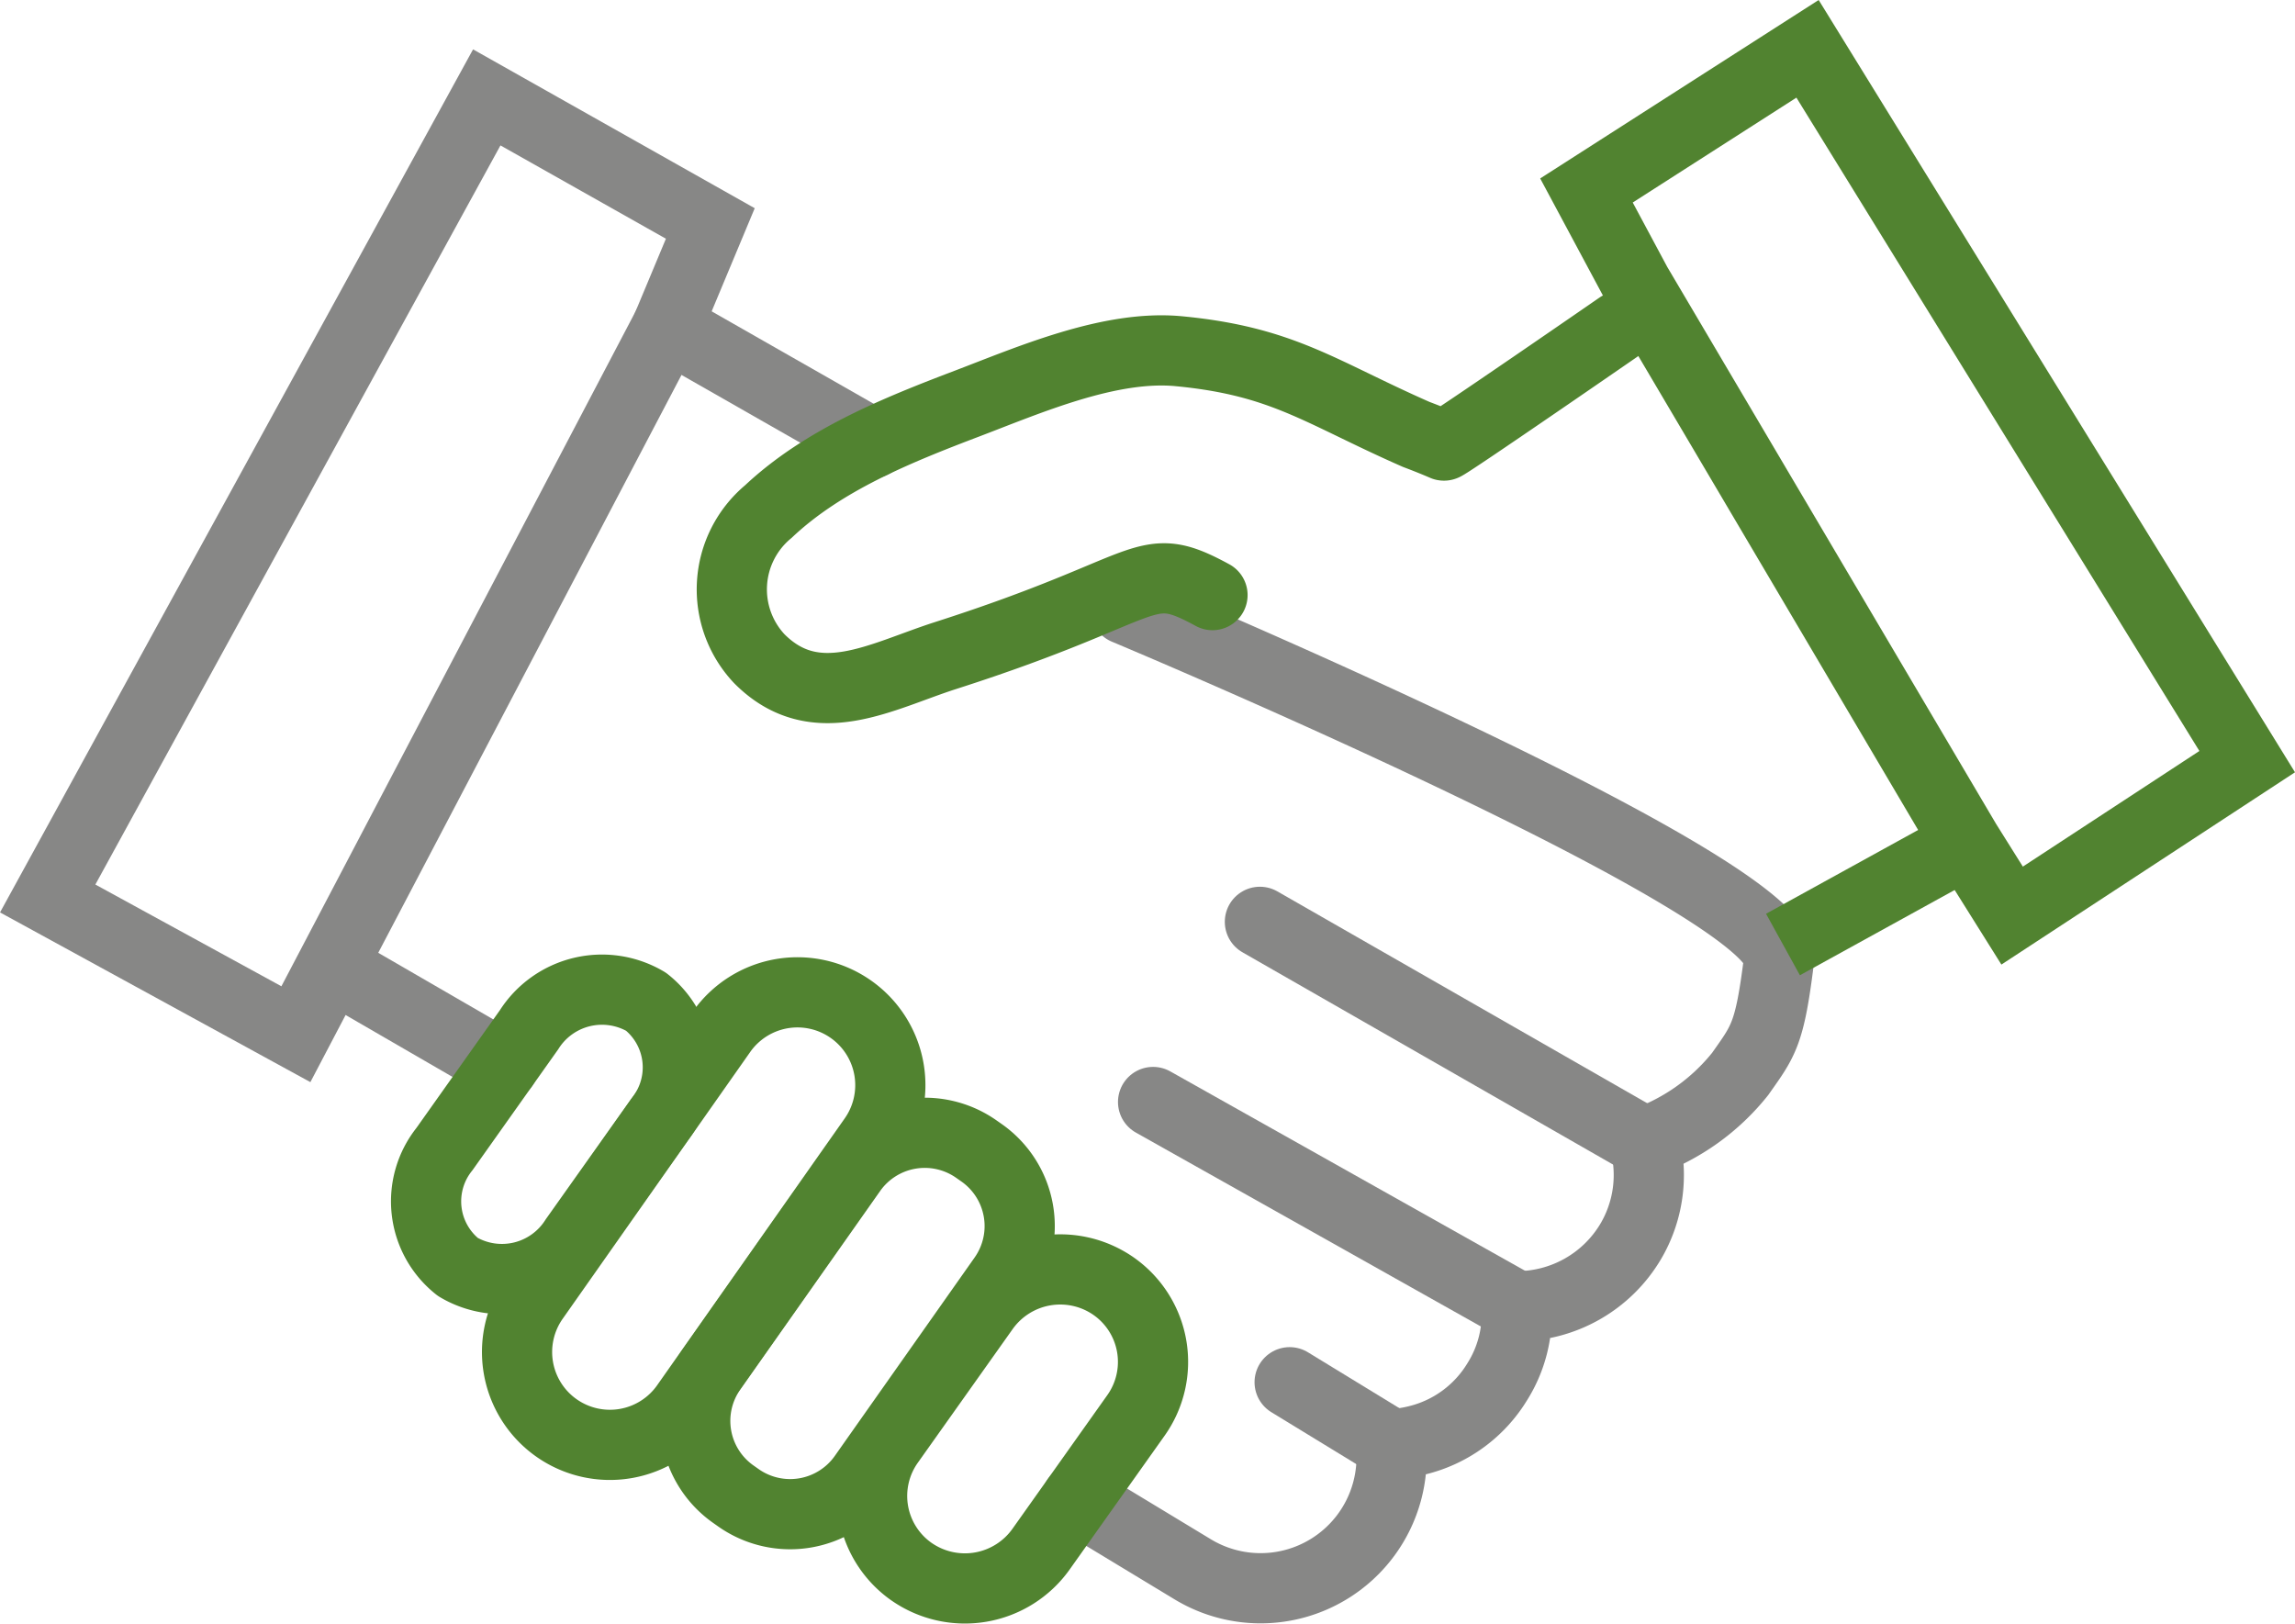
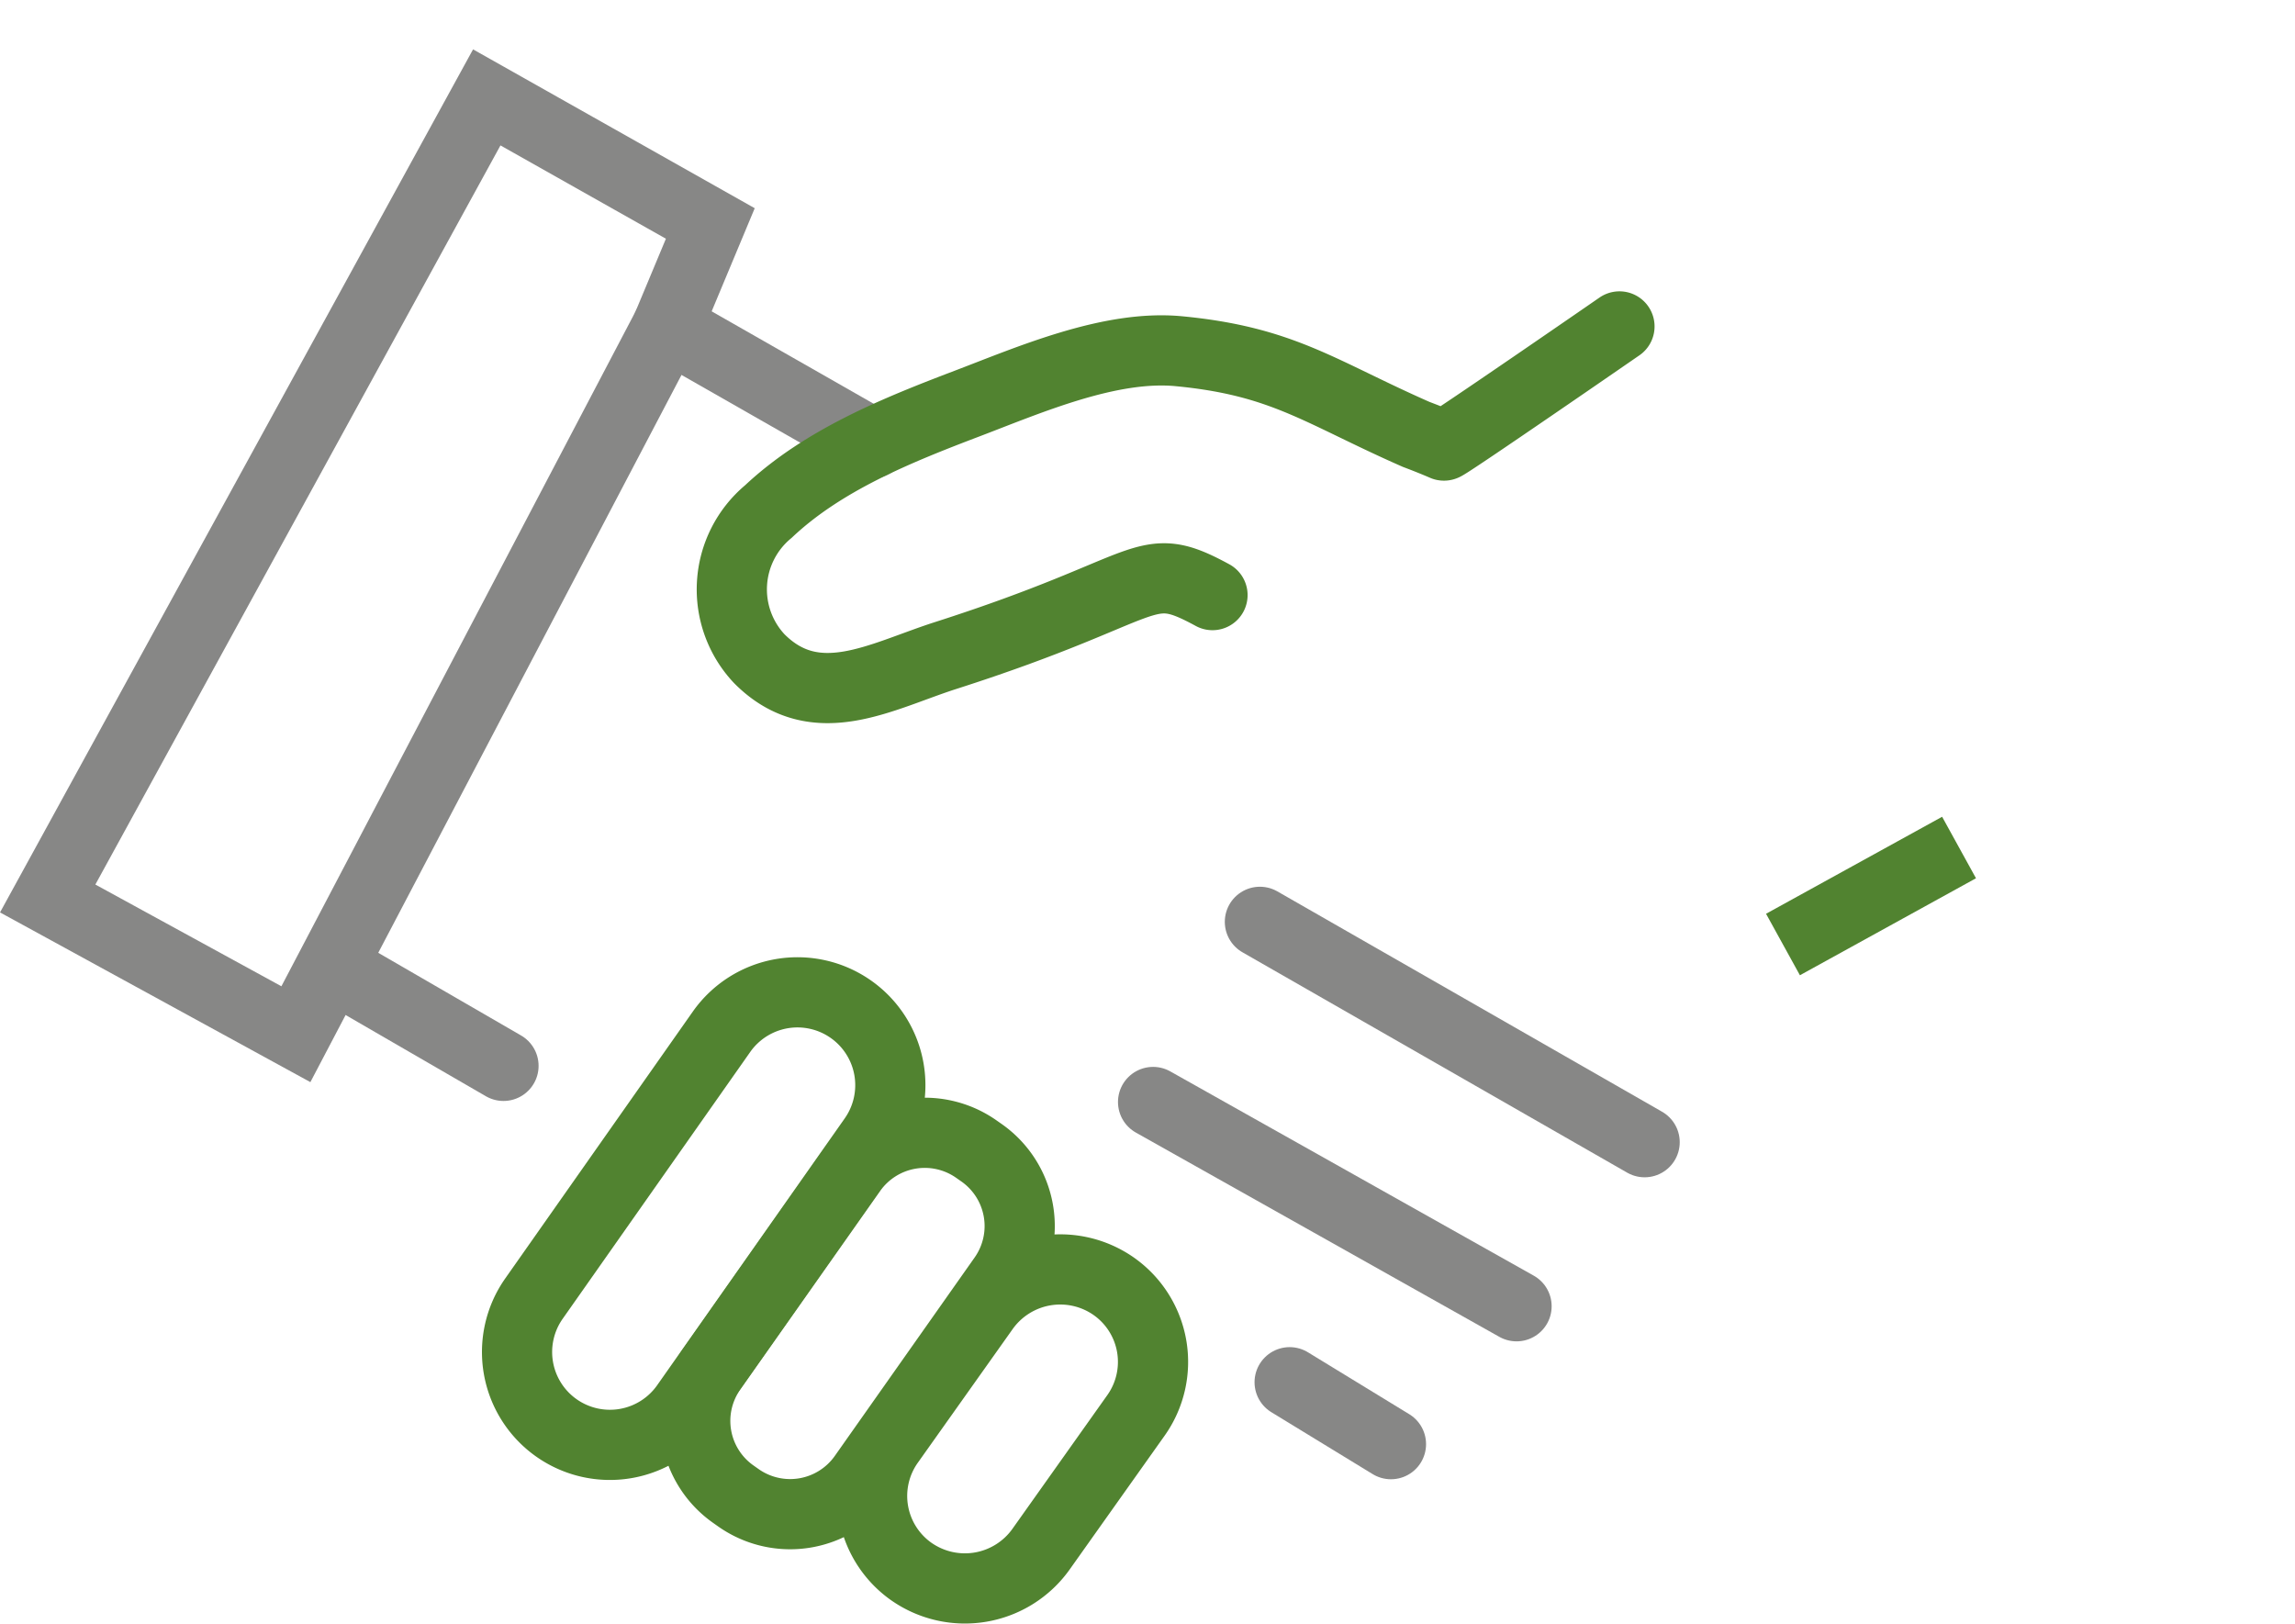
<svg xmlns="http://www.w3.org/2000/svg" width="98.079" height="69.394" viewBox="0 0 98.079 69.394">
  <g transform="translate(-1076.496 -815.59)">
    <line x2="6.835" y2="3.957" transform="translate(1091.178 857.182)" stroke-width="3" stroke="#878786" stroke-linecap="round" stroke-linejoin="round" fill="none" />
-     <path d="M379.641,407.706l4.976,3.012a5.6,5.6,0,0,0,8.458-5.357,5.654,5.654,0,0,0,1.124-.165,5.531,5.531,0,0,0,3.421-2.507,5.427,5.427,0,0,0,.822-3.222,5.65,5.65,0,0,0,4.873-2.759,5.588,5.588,0,0,0,.6-4.251A9.191,9.191,0,0,0,408,389.539c1-1.421,1.258-1.678,1.654-4.842s-27.925-15.012-27.925-15.012" transform="translate(742.865 471.944)" fill="none" stroke="#878786" stroke-linecap="round" stroke-linejoin="round" stroke-width="3" />
    <path d="M-15462.552,842.82l-7.525,4.145" transform="translate(16622.77 8.988)" fill="none" stroke="#518330" stroke-width="3" />
    <line x1="8.753" y1="4.993" transform="translate(1105.014 829.54)" stroke-width="3" stroke="#878786" stroke-linecap="round" stroke-linejoin="round" fill="none" />
    <path d="M398.986,347.925s-7.4,5.11-7.5,5.091c-.4-.172-.792-.329-1.184-.476-4.121-1.812-5.682-3.13-10.145-3.556-2.942-.281-6.369,1.216-9.043,2.234-2.966,1.128-6.153,2.406-8.5,4.618a4.323,4.323,0,0,0-.384,6.292c2.411,2.416,5.2.744,7.964-.141,9.055-2.9,8.373-4.225,11.4-2.581" transform="translate(746.719 481.615)" fill="none" stroke="#518330" stroke-linecap="round" stroke-linejoin="round" stroke-width="3" />
    <line x1="4.33" y1="2.646" transform="translate(1131.61 874.659)" stroke-width="3" stroke="#878786" stroke-linecap="round" stroke-linejoin="round" fill="none" />
    <path d="M3.968,0h13.94a3.969,3.969,0,0,1,3.969,3.969v0A3.967,3.967,0,0,1,17.91,7.937H3.969A3.969,3.969,0,0,1,0,3.968v0A3.968,3.968,0,0,1,3.968,0Z" transform="matrix(0.575, -0.818, 0.818, 0.575, 1097.033, 874.332)" fill="none" stroke="#518330" stroke-linecap="round" stroke-linejoin="round" stroke-width="3" />
    <path d="M366.265,406.076a3.837,3.837,0,0,1-5.326.925l-.241-.17a3.827,3.827,0,0,1-.925-5.32l5.988-8.5a3.835,3.835,0,0,1,5.325-.925l.244.171a3.827,3.827,0,0,1,.924,5.32Z" transform="translate(747.127 472.605)" fill="none" stroke="#518330" stroke-linecap="round" stroke-linejoin="round" stroke-width="3" />
    <path d="M375.83,410.722a3.993,3.993,0,0,1-5.533.951l-.009-.006a3.95,3.95,0,0,1-.947-5.507l4.066-5.73a3.993,3.993,0,0,1,5.532-.953l.011.008a3.949,3.949,0,0,1,.947,5.506Z" transform="translate(745.15 471.079)" fill="none" stroke="#518330" stroke-linecap="round" stroke-linejoin="round" stroke-width="3" />
-     <path d="M350.936,394.322a3.692,3.692,0,0,1-5,1.2,3.572,3.572,0,0,1-.576-5.035l3.616-5.1a3.692,3.692,0,0,1,5-1.2,3.572,3.572,0,0,1,.578,5.035Z" transform="translate(750.128 474.211)" fill="none" stroke="#518330" stroke-linecap="round" stroke-linejoin="round" stroke-width="3" />
    <line x1="16.442" y1="9.417" transform="translate(1130.339 854.984)" stroke-width="3" stroke="#878786" stroke-linecap="round" stroke-linejoin="round" fill="none" />
    <line x1="15.533" y1="8.729" transform="translate(1125.774 862.683)" stroke-width="3" stroke="#878786" stroke-linecap="round" stroke-linejoin="round" fill="none" />
-     <path d="M-15474.883,879.62l14.08,23.848,1.967,3.138,10.046-6.579-18.789-30.462-9.448,6.054Z" transform="translate(16621.322 -51.889)" fill="none" stroke="#518330" stroke-width="3" />
    <path d="M-15504.985,881.07l-15.874,30.247-10.607-5.8,18.764-34.234,9.554,5.388Z" transform="translate(16610 -51.531)" fill="none" stroke="#878786" stroke-width="3" />
  </g>
</svg>